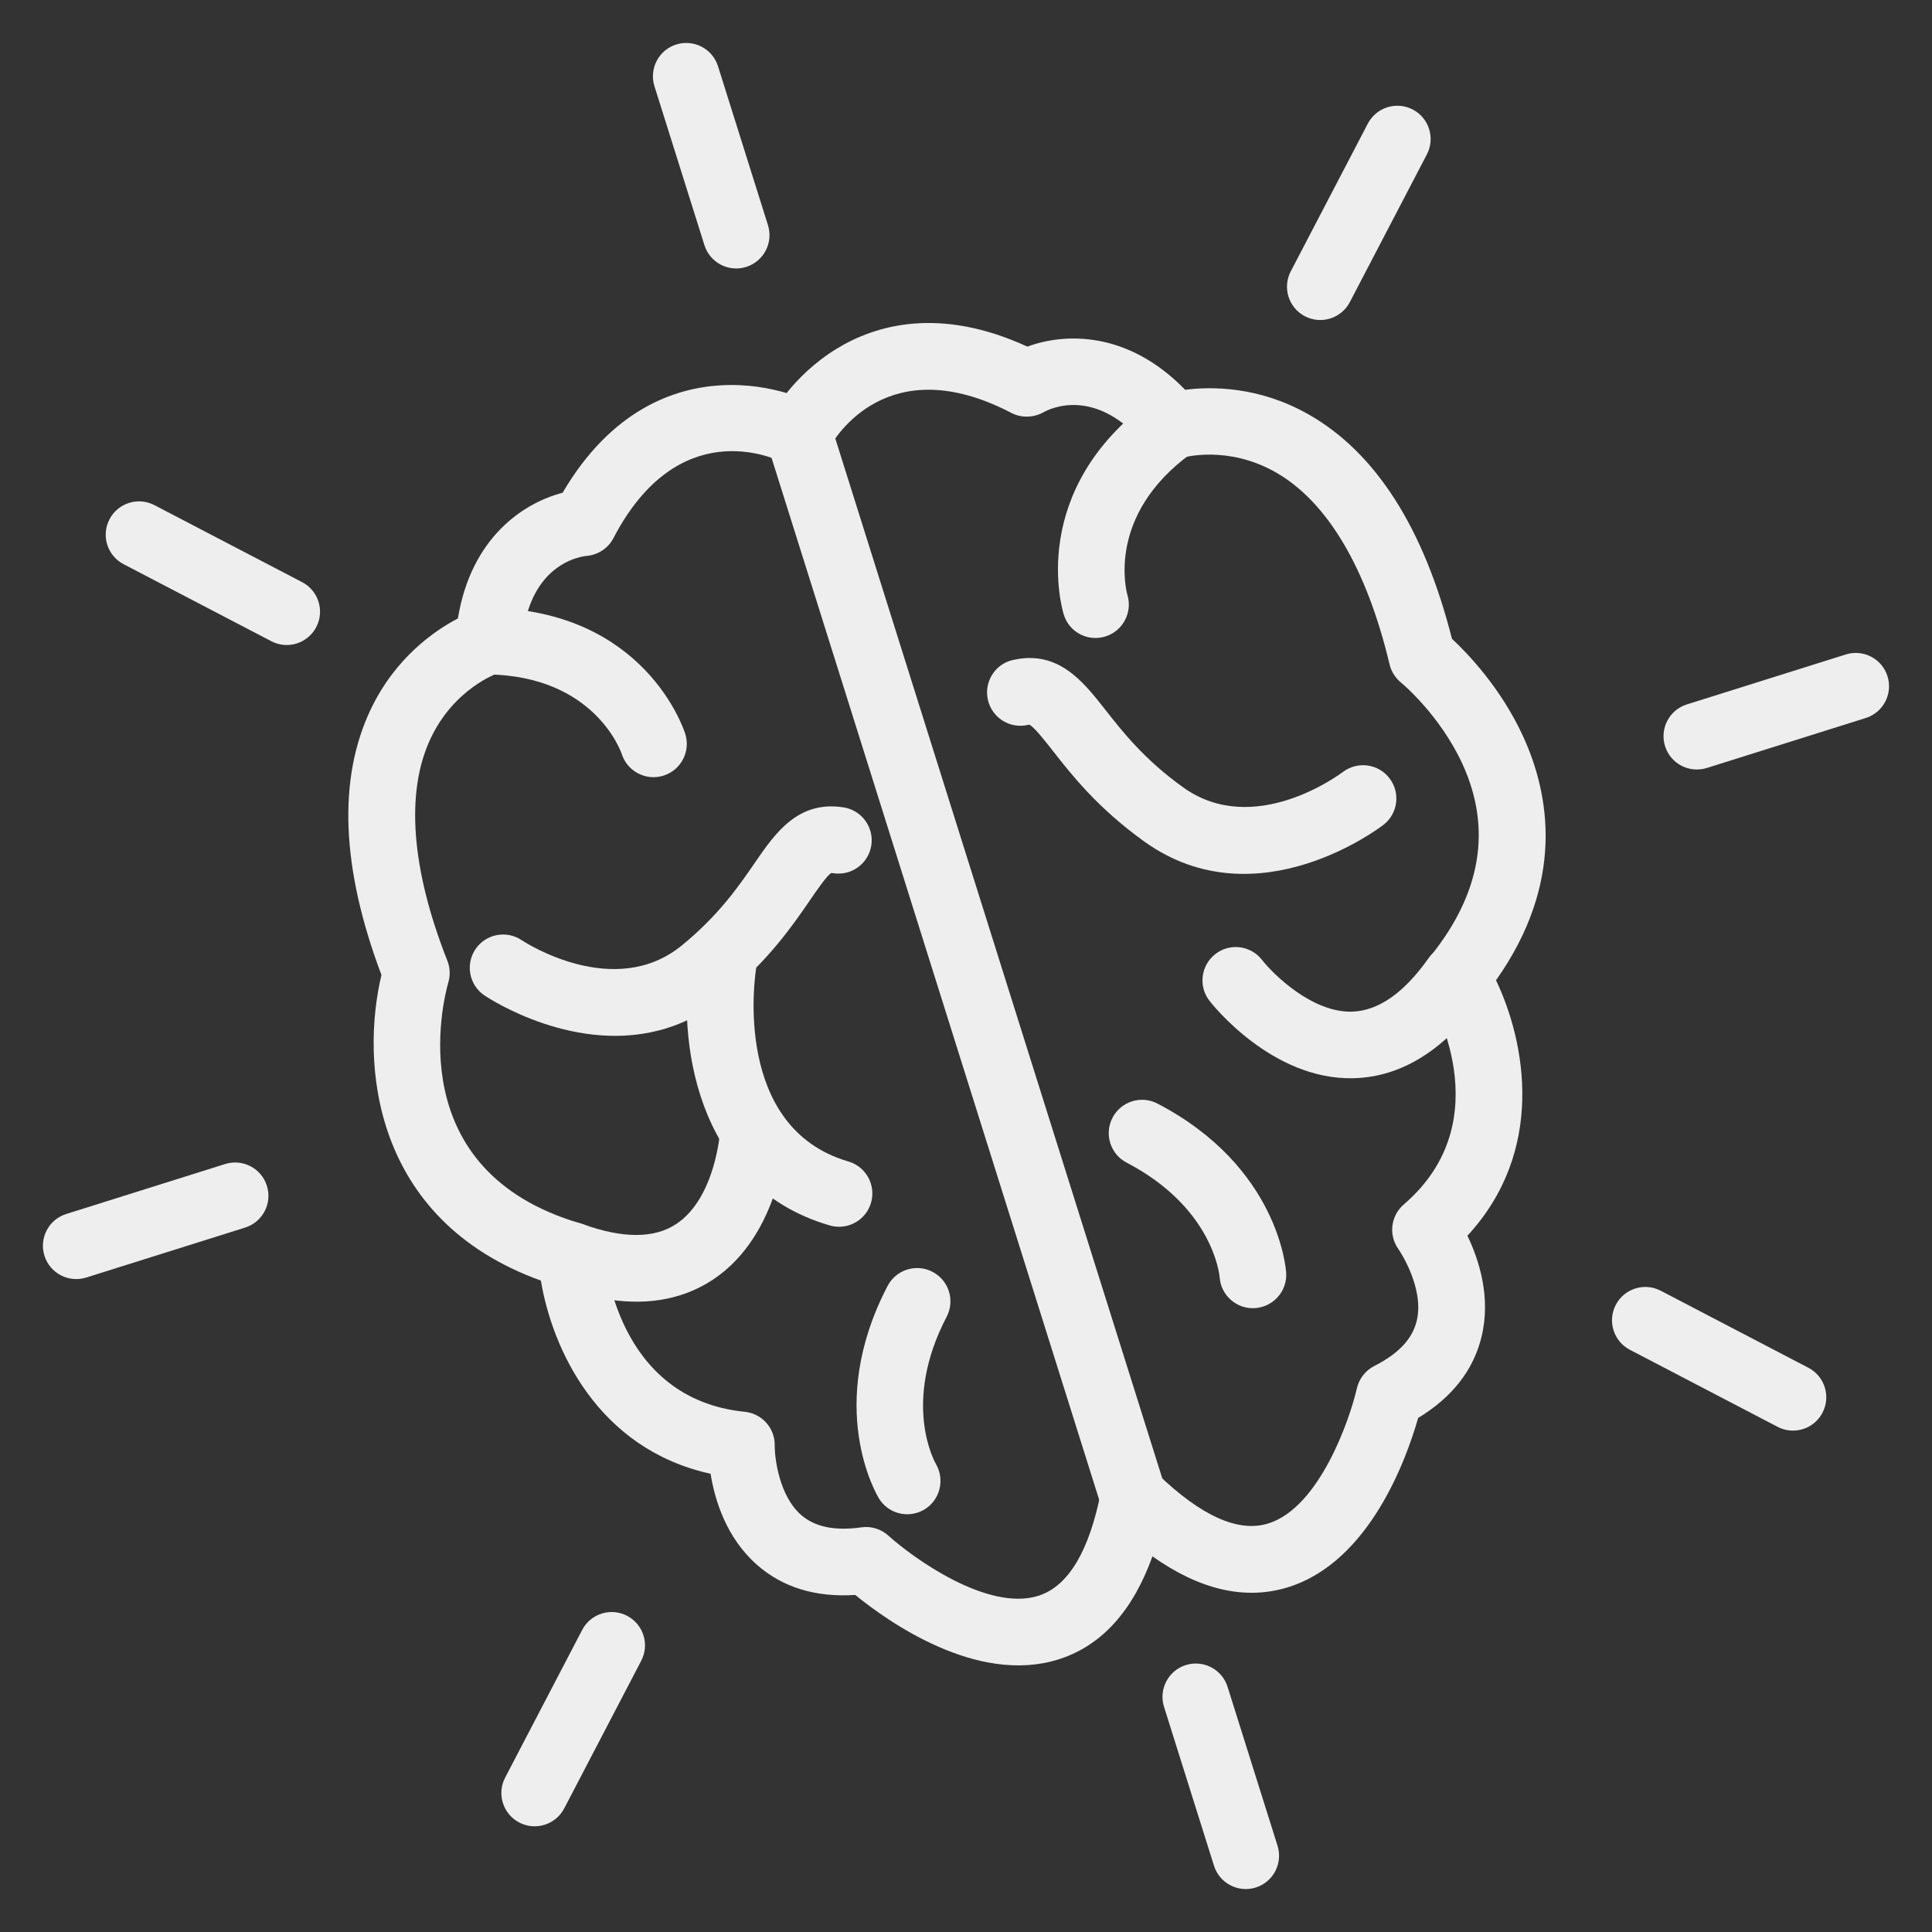
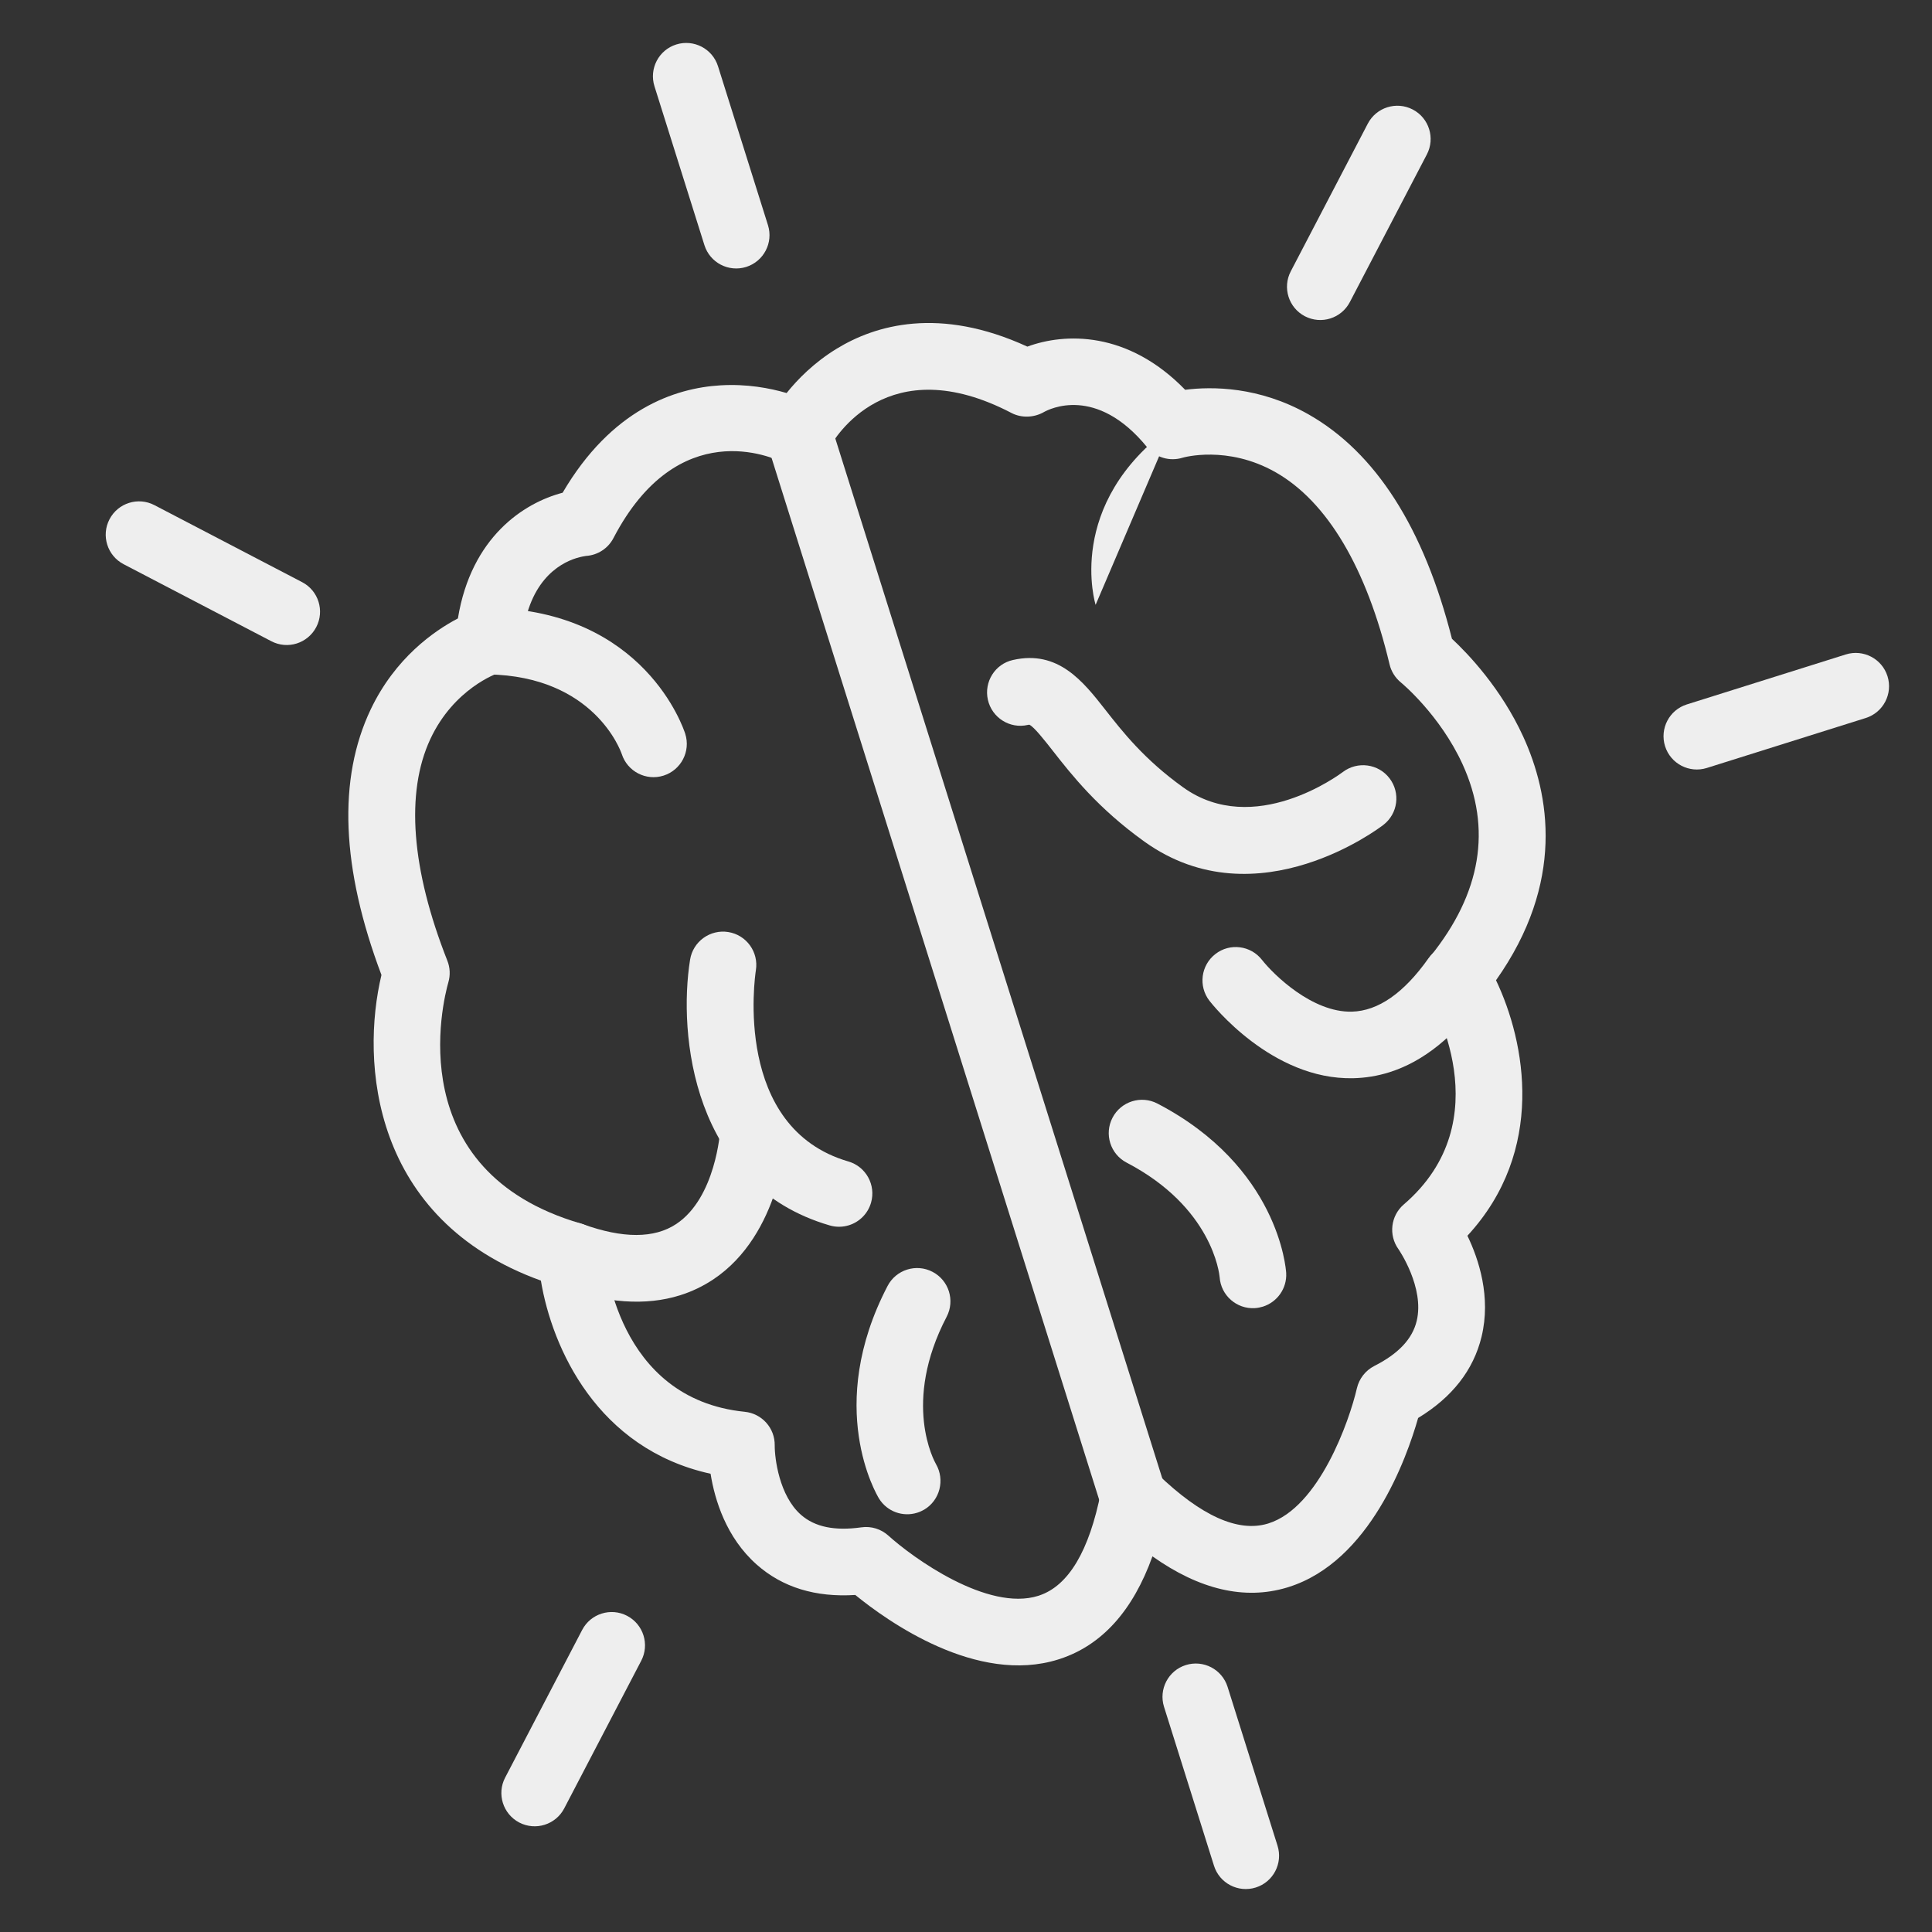
<svg xmlns="http://www.w3.org/2000/svg" version="1.1" baseProfile="tiny" id="Capa_1" x="0px" y="0px" viewBox="0 0 512 512" xml:space="preserve">
  <rect x="0" y="0" width="512" height="512" fill="#333333" stroke="none" />
  <g>
    <path fill="#EEEEEE" d="M280.46,439.77c-21.56,6.78-45.2-10.07-53.8-17.09c-10.53,0.68-19.3-2.01-26.11-8.04   c-8.12-7.18-11.13-17.17-12.24-24.08c-29.99-6.59-41.99-33.24-44.97-51.19c-44.98-16.23-47.75-58.03-42.25-80.99   c-10.67-28.3-11.62-51.98-2.83-70.42c6.5-13.61,16.77-20.76,23.09-24.07c3.53-21.6,17.5-30.63,27.75-33.31   c12.97-22.12,29.73-27.74,41.82-28.46c7.01-0.42,13.12,0.74,17.54,2.04c2.88-3.6,7.23-8.04,13.21-11.71   c10.32-6.33,27.29-11.3,50.59-0.59c9.89-3.65,26.56-4.26,41.82,11.44c7.07-0.9,19.59-0.92,32.7,6.52   c17.78,10.1,30.56,30.09,38,59.46c4.2,3.91,13,13.07,18.89,25.93c7.02,15.34,11.13,38.64-7.21,64.57   c7.83,16.43,13.25,45.15-7.58,67.71c3.04,6.3,6.29,16.23,3.75,26.75c-2.14,8.84-7.79,16.07-16.81,21.54   c-3.04,10.68-12.78,38.03-34.34,44.81c-0.15,0.05-0.3,0.09-0.45,0.14c-11.2,3.35-23.14,0.56-35.62-8.28   c-5.17,14.39-13.37,23.51-24.47,27.17C280.76,439.67,280.61,439.72,280.46,439.77z M152.67,147.93   c-4.51,1.42-13.11,6.26-14.36,22.64c-0.27,3.6-2.71,6.67-6.15,7.75c-0.41,0.14-11.87,4.12-18.13,17.57   c-6.6,14.19-5.03,34.5,4.53,58.72c0.72,1.82,0.81,3.83,0.26,5.71c-1.44,5.05-12.72,50,35.09,63.92c3.58,1.04,6.12,4.22,6.34,7.95   c0.1,1.54,2.96,38.52,37.12,41.95c4.57,0.46,8.02,4.34,7.94,8.93c-0.02,3.36,1.18,13.31,6.97,18.38c3.68,3.22,8.91,4.3,16,3.31   c2.6-0.37,5.22,0.44,7.17,2.21c6.51,5.89,26.28,20.17,39.71,15.94c0.08-0.02,0.15-0.05,0.23-0.08   c7.78-2.58,13.28-11.83,16.37-27.49c0.63-3.17,2.93-5.74,6.01-6.71c3.08-0.97,6.67-0.25,8.99,1.99   c11.49,11.08,21.3,15.51,29.16,13.17c0.08-0.02,0.15-0.04,0.23-0.07c13.43-4.22,21.47-27.25,23.44-35.81   c0.59-2.55,2.28-4.72,4.61-5.91c6.41-3.25,10.09-7.16,11.24-11.94c2.14-8.86-4.75-18.9-4.82-19c-2.69-3.72-2.08-8.88,1.4-11.87   c26.04-22.36,7.23-54.33,6.41-55.67c-1.91-3.18-1.66-7.24,0.67-10.12c13.44-16.68,16.3-33.8,8.49-50.88   c-5.99-13.09-16.18-21.54-16.29-21.62c-1.52-1.23-2.6-2.93-3.05-4.83c-6.07-25.54-16.52-43.15-30.22-50.93   c-12.77-7.25-24.48-3.89-24.6-3.85c-3.44,1.08-7.2-0.04-9.48-2.83c-13.45-16.45-25.93-10.03-27.32-9.25   c-2.61,1.49-5.92,1.62-8.58,0.23c-32.84-17.13-46.88,6.64-48.38,9.41c-1.09,2.02-2.96,3.59-5.15,4.28l-0.22,0.07   c-2.23,0.7-4.66,0.49-6.73-0.6c-2.76-1.38-27.88-12.82-45,20c-1.43,2.75-4.2,4.54-7.3,4.73   C154.96,147.39,153.99,147.51,152.67,147.93z" />
    <path fill="#EEEEEE" d="M173.18,197.13c0,0-8.37-26.63-43.68-27.23" />
    <path fill="#EEEEEE" d="M175.83,205.55c-4.63,1.46-9.55-1.1-11.05-5.7c-0.35-1.03-7.44-20.65-35.43-21.13   c-4.87-0.08-8.76-4.11-8.67-8.98c0.08-4.87,4.11-8.75,8.98-8.67c41.19,0.71,51.52,32.08,51.94,33.41   C183.07,199.13,180.48,204.09,175.83,205.55z" />
    <path fill="#EEEEEE" d="M180.23,343.26c-9.09,2.86-19.73,2.11-31.79-2.24c-4.59-1.66-6.96-6.72-5.3-11.3   c1.65-4.59,6.72-6.95,11.3-5.31c10.63,3.84,18.96,3.83,24.79-0.05c10.47-6.97,11.61-24.62,11.63-24.8   c0.24-4.87,4.39-8.63,9.25-8.38c4.87,0.24,8.62,4.38,8.38,9.25c-0.05,1.08-1.51,26.67-19.47,38.63   C186.28,340.88,183.35,342.28,180.23,343.26z" />
    <path fill="#EEEEEE" d="M240.47,392.5c0,0-12.02-19.63,2.58-47.63" />
    <path fill="#EEEEEE" d="M243.06,400.89c-3.76,1.18-7.96-0.26-10.12-3.77c-0.6-0.98-14.44-24.26,2.28-56.33   c2.25-4.32,7.59-6,11.91-3.74c4.32,2.25,6,7.58,3.74,11.91c-11.92,22.84-3.2,38.38-2.83,39.03c2.42,4.18,1.06,9.58-3.09,12.06   C244.35,400.4,243.71,400.69,243.06,400.89z" />
-     <path fill="#EEEEEE" d="M176.8,272.45c-23.87,7.51-47.22-7.84-48.4-8.64c-4.05-2.72-5.12-8.2-2.41-12.25   c2.71-4.04,8.18-5.12,12.23-2.42c1.05,0.69,24.66,15.96,42.47,1.41c9.81-8.02,15.1-15.72,19.35-21.91   c5.35-7.78,11.42-16.6,23.54-14.67c4.81,0.77,8.09,5.3,7.32,10.12c-0.78,4.81-5.3,8.09-10.12,7.32c-0.34-0.06-0.48-0.04-0.48-0.04   c-1.05,0.5-3.74,4.41-5.7,7.27c-4.63,6.74-10.97,15.97-22.74,25.59C186.96,268.23,181.87,270.86,176.8,272.45z" />
    <path fill="#EEEEEE" d="M290.35,160.29c0,0-8.37-26.63,20.23-47.33" />
-     <path fill="#EEEEEE" d="M292.98,168.66c-0.03,0.01-0.06,0.02-0.09,0.03c-4.63,1.4-9.51-1.14-10.96-5.75   c-0.42-1.33-9.9-32.97,23.48-57.13c3.97-2.86,9.47-1.97,12.33,1.98c2.86,3.95,1.97,9.47-1.98,12.33   c-22.8,16.5-17.21,36.76-16.96,37.62C300.14,162.34,297.56,167.22,292.98,168.66z" />
    <path fill="#EEEEEE" d="M368.19,284.16c-3.11,0.98-6.32,1.51-9.61,1.58c-21.58,0.47-37.41-19.68-38.07-20.53   c-2.98-3.86-2.27-9.4,1.58-12.38c3.82-2.99,9.38-2.29,12.37,1.57c3.07,3.9,13.31,13.96,23.8,13.7c6.97-0.18,13.79-4.93,20.3-14.14   c2.81-3.98,8.32-4.93,12.3-2.12c3.98,2.81,4.93,8.32,2.12,12.3C385.58,274.59,377.28,281.3,368.19,284.16z" />
    <path fill="#EEEEEE" d="M332.03,337.86c0,0-1.37-22.98-29.38-37.58" />
    <path fill="#EEEEEE" d="M334.68,346.27c-0.68,0.21-1.39,0.35-2.13,0.4c-4.83,0.29-9-3.38-9.33-8.19   c-0.09-0.95-1.95-18.53-24.65-30.37c-4.32-2.25-6-7.58-3.74-11.91c2.25-4.32,7.58-6,11.91-3.74   c32.07,16.72,34.04,43.74,34.11,44.88C341.09,341.46,338.45,345.09,334.68,346.27z" />
    <path fill="#EEEEEE" d="M346.2,228.91c-12.07,3.8-27.89,4.89-42.9-5.86c-12.35-8.85-19.27-17.66-24.31-24.1   c-2.12-2.71-5.02-6.4-6.22-6.9l0,0c-0.03,0.01-0.17,0.02-0.41,0.07c-4.75,1.08-9.48-1.91-10.56-6.66   c-1.07-4.75,1.88-9.51,6.66-10.56c11.98-2.71,18.59,5.71,24.42,13.14c4.63,5.91,10.4,13.26,20.7,20.64   c18.73,13.41,41.34-3.38,42.3-4.1c3.89-2.93,9.41-2.19,12.36,1.68c2.95,3.87,2.22,9.38-1.63,12.34   C365.94,219.13,357.8,225.26,346.2,228.91z" />
    <path fill="#EEEEEE" d="M303.07,405.48c-4.65,1.46-9.61-1.12-11.07-5.77l-88.75-282.26c-1.46-4.65,1.12-9.61,5.77-11.07   c4.65-1.46,9.61,1.12,11.07,5.77l88.75,282.26C310.31,399.07,307.72,404.02,303.07,405.48z" />
    <path fill="#EEEEEE" d="M224.99,324.7c-1.61,0.5-3.37,0.56-5.11,0.05c-36.49-10.63-40.16-50.72-37-70.43   c0.77-4.81,5.31-8.09,10.12-7.32c4.81,0.77,8.08,5.29,7.32,10.1c-0.27,1.76-6.1,41.79,24.5,50.7c4.68,1.36,7.37,6.26,6.01,10.94   C229.97,321.69,227.72,323.84,224.99,324.7z" />
    <path fill="#EEEEEE" d="M197.75,70.74c-4.65,1.46-9.61-1.12-11.07-5.77l-13.24-42.11c-1.46-4.65,1.12-9.61,5.77-11.07   c4.65-1.46,9.61,1.12,11.07,5.77l13.24,42.11C204.98,64.32,202.4,69.27,197.75,70.74z" />
    <path fill="#EEEEEE" d="M332.79,500.21c-4.65,1.46-9.61-1.12-11.07-5.77l-13.24-42.11c-1.46-4.65,1.12-9.61,5.77-11.07   c4.65-1.46,9.61,1.12,11.07,5.77l13.24,42.11C340.02,493.79,337.44,498.75,332.79,500.21z" />
-     <path fill="#EEEEEE" d="M64.96,325.32l-42.11,13.24c-4.65,1.46-9.61-1.12-11.07-5.77s1.12-9.61,5.77-11.07l42.11-13.24   c4.65-1.46,9.61,1.12,11.07,5.77C72.2,318.9,69.61,323.86,64.96,325.32z" />
    <path fill="#EEEEEE" d="M494.44,190.28l-42.11,13.24c-4.65,1.46-9.61-1.12-11.07-5.77c-1.46-4.65,1.12-9.61,5.77-11.07l42.11-13.24   c4.65-1.46,9.61,1.12,11.07,5.77C501.67,183.86,499.09,188.82,494.44,190.28z" />
    <path fill="#EEEEEE" d="M78.63,170.53c-2.15,0.68-4.57,0.53-6.73-0.6l-39.14-20.41c-4.32-2.25-6-7.59-3.74-11.91   c2.25-4.32,7.59-6,11.91-3.74l39.14,20.41c4.32,2.25,6,7.59,3.74,11.91C82.68,168.35,80.78,169.85,78.63,170.53z" />
-     <path fill="#EEEEEE" d="M477.8,378.72c-2.15,0.68-4.57,0.53-6.73-0.6l-39.13-20.41c-4.32-2.25-6-7.58-3.74-11.91   c2.25-4.32,7.58-6,11.91-3.74l39.13,20.41c4.32,2.25,6,7.58,3.74,11.91C481.85,376.55,479.96,378.05,477.8,378.72z" />
    <path fill="#EEEEEE" d="M352.54,84.4c-2.15,0.68-4.57,0.53-6.73-0.59c-4.32-2.25-6-7.59-3.74-11.91l20.41-39.13   c2.25-4.32,7.59-6,11.91-3.75c4.32,2.25,6,7.59,3.74,11.91l-20.41,39.13C356.59,82.22,354.7,83.72,352.54,84.4z" />
    <path fill="#EEEEEE" d="M144.34,483.58c-2.15,0.68-4.57,0.53-6.73-0.59c-4.32-2.26-6-7.59-3.74-11.91l20.41-39.13   c2.25-4.32,7.59-6,11.91-3.74c4.32,2.26,6,7.59,3.74,11.91l-20.41,39.13C148.4,481.4,146.5,482.9,144.34,483.58z" />
  </g>
</svg>